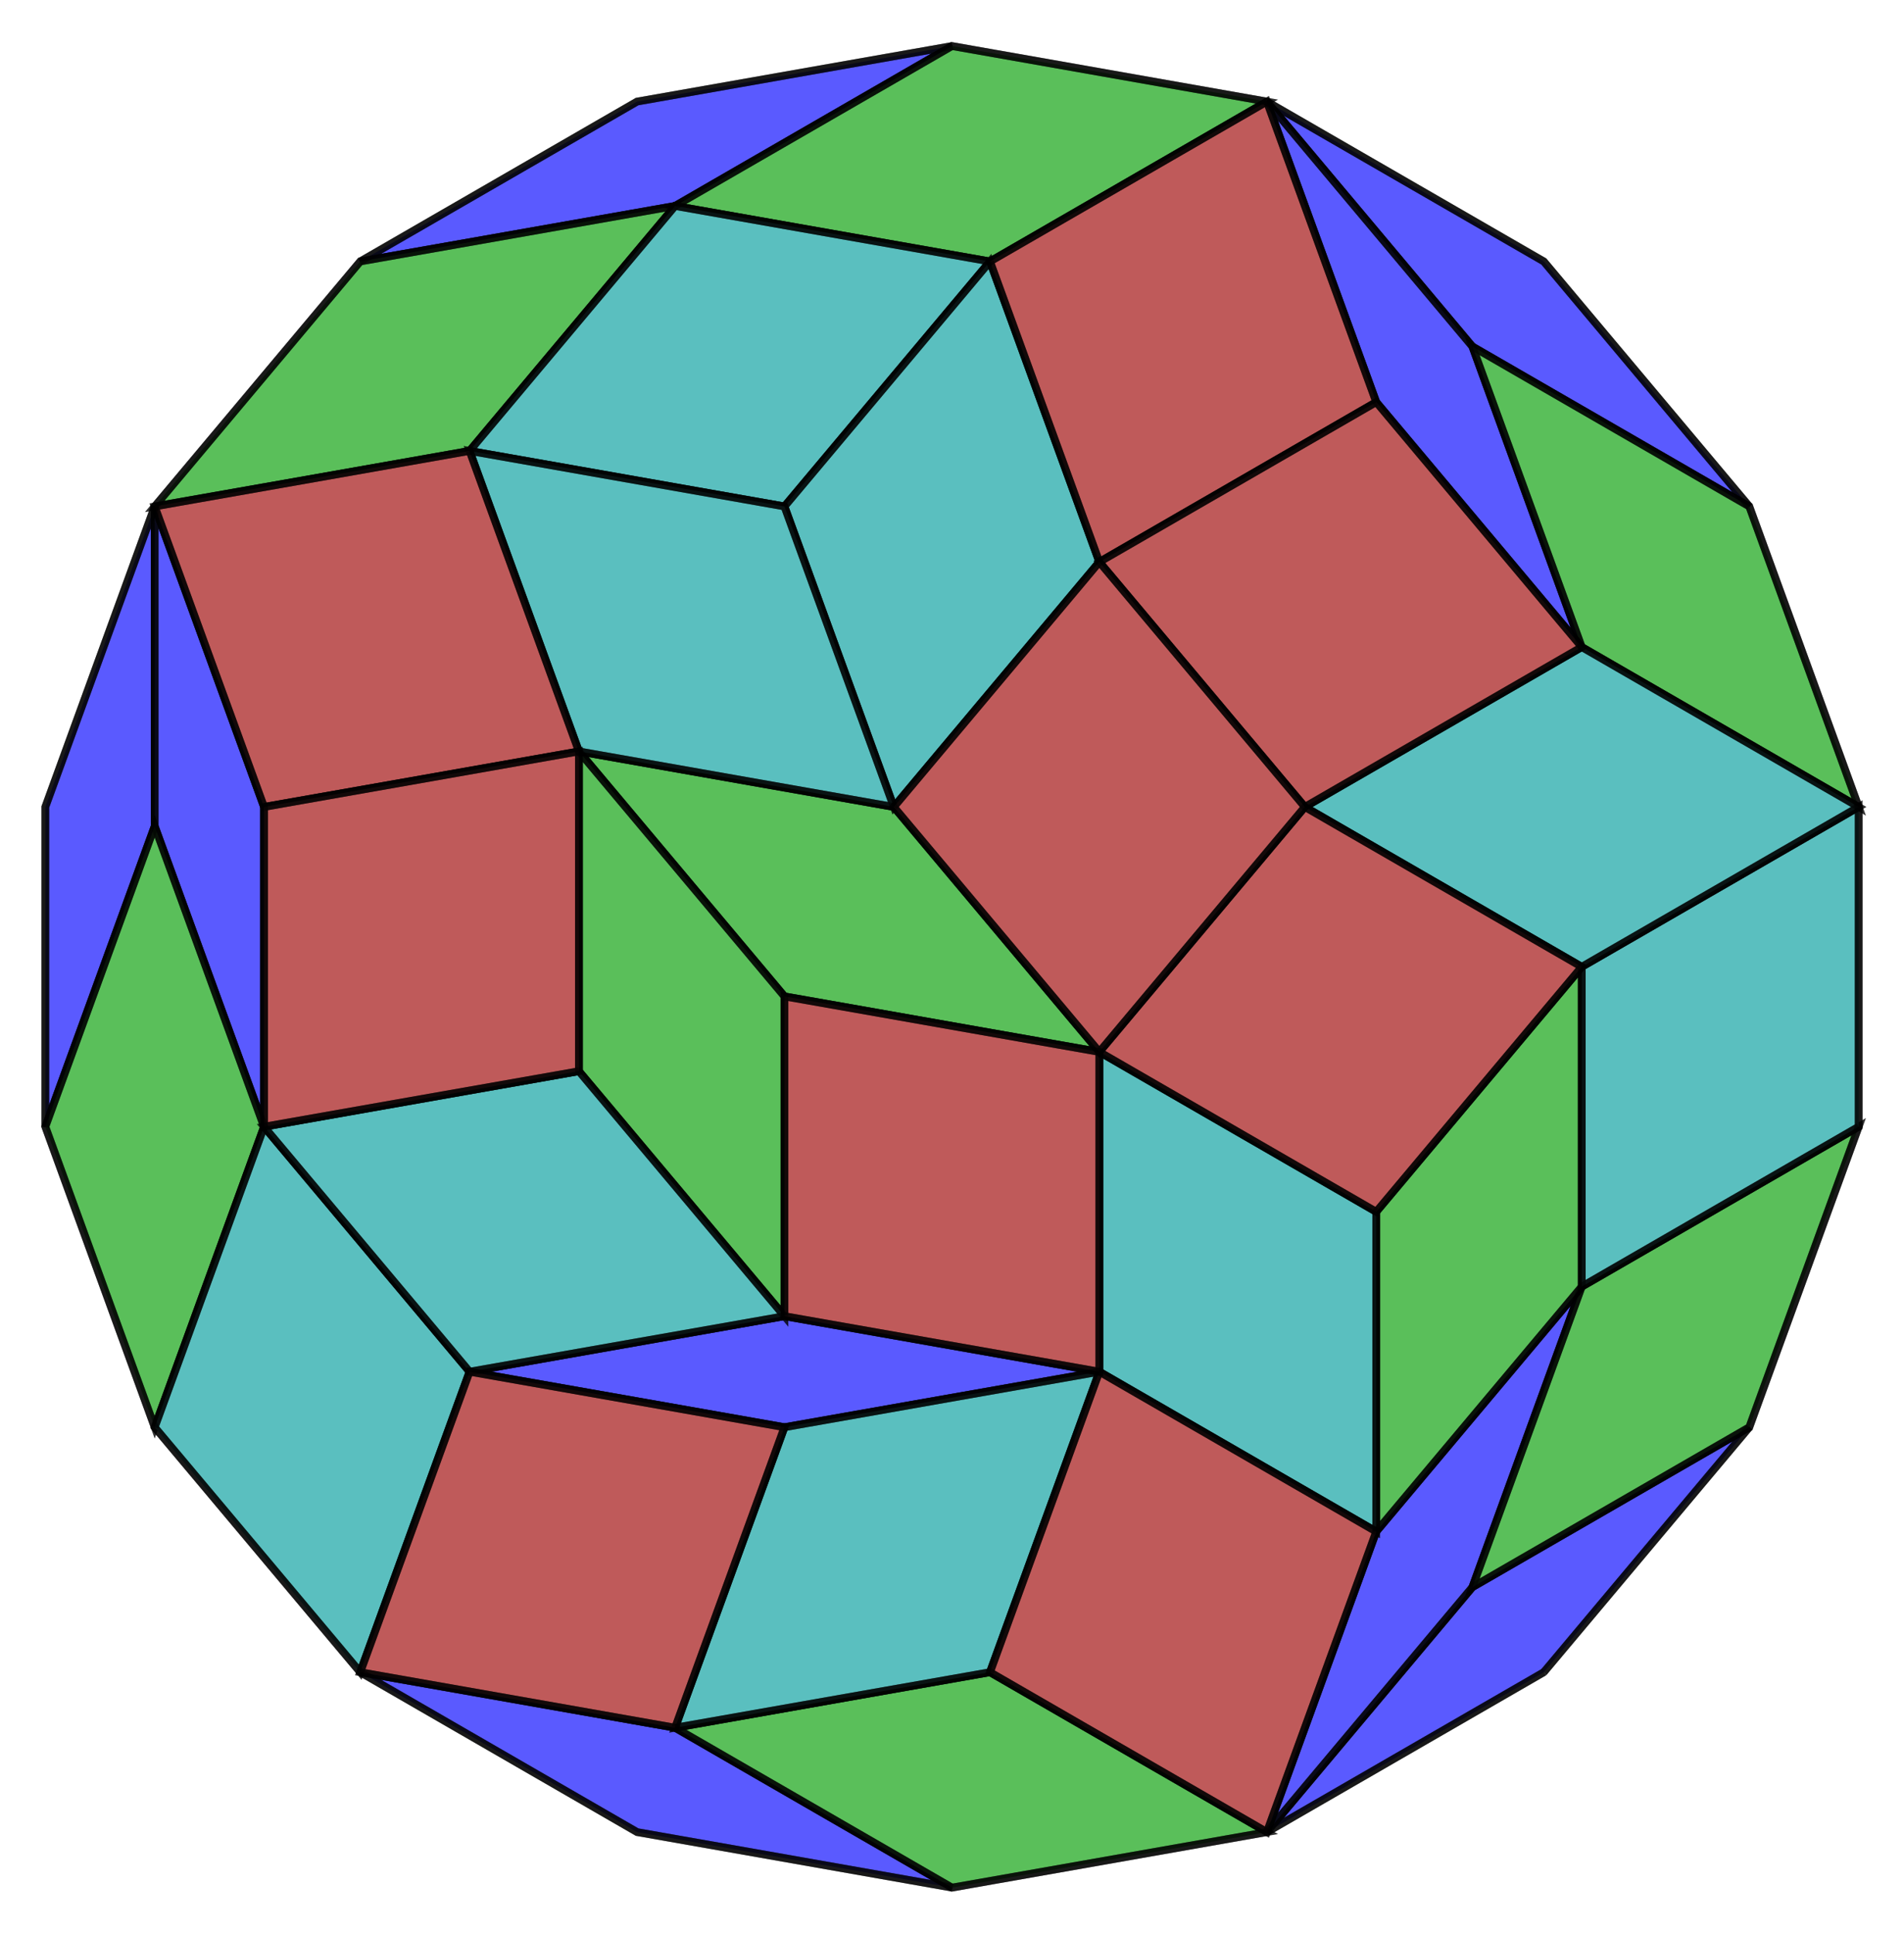
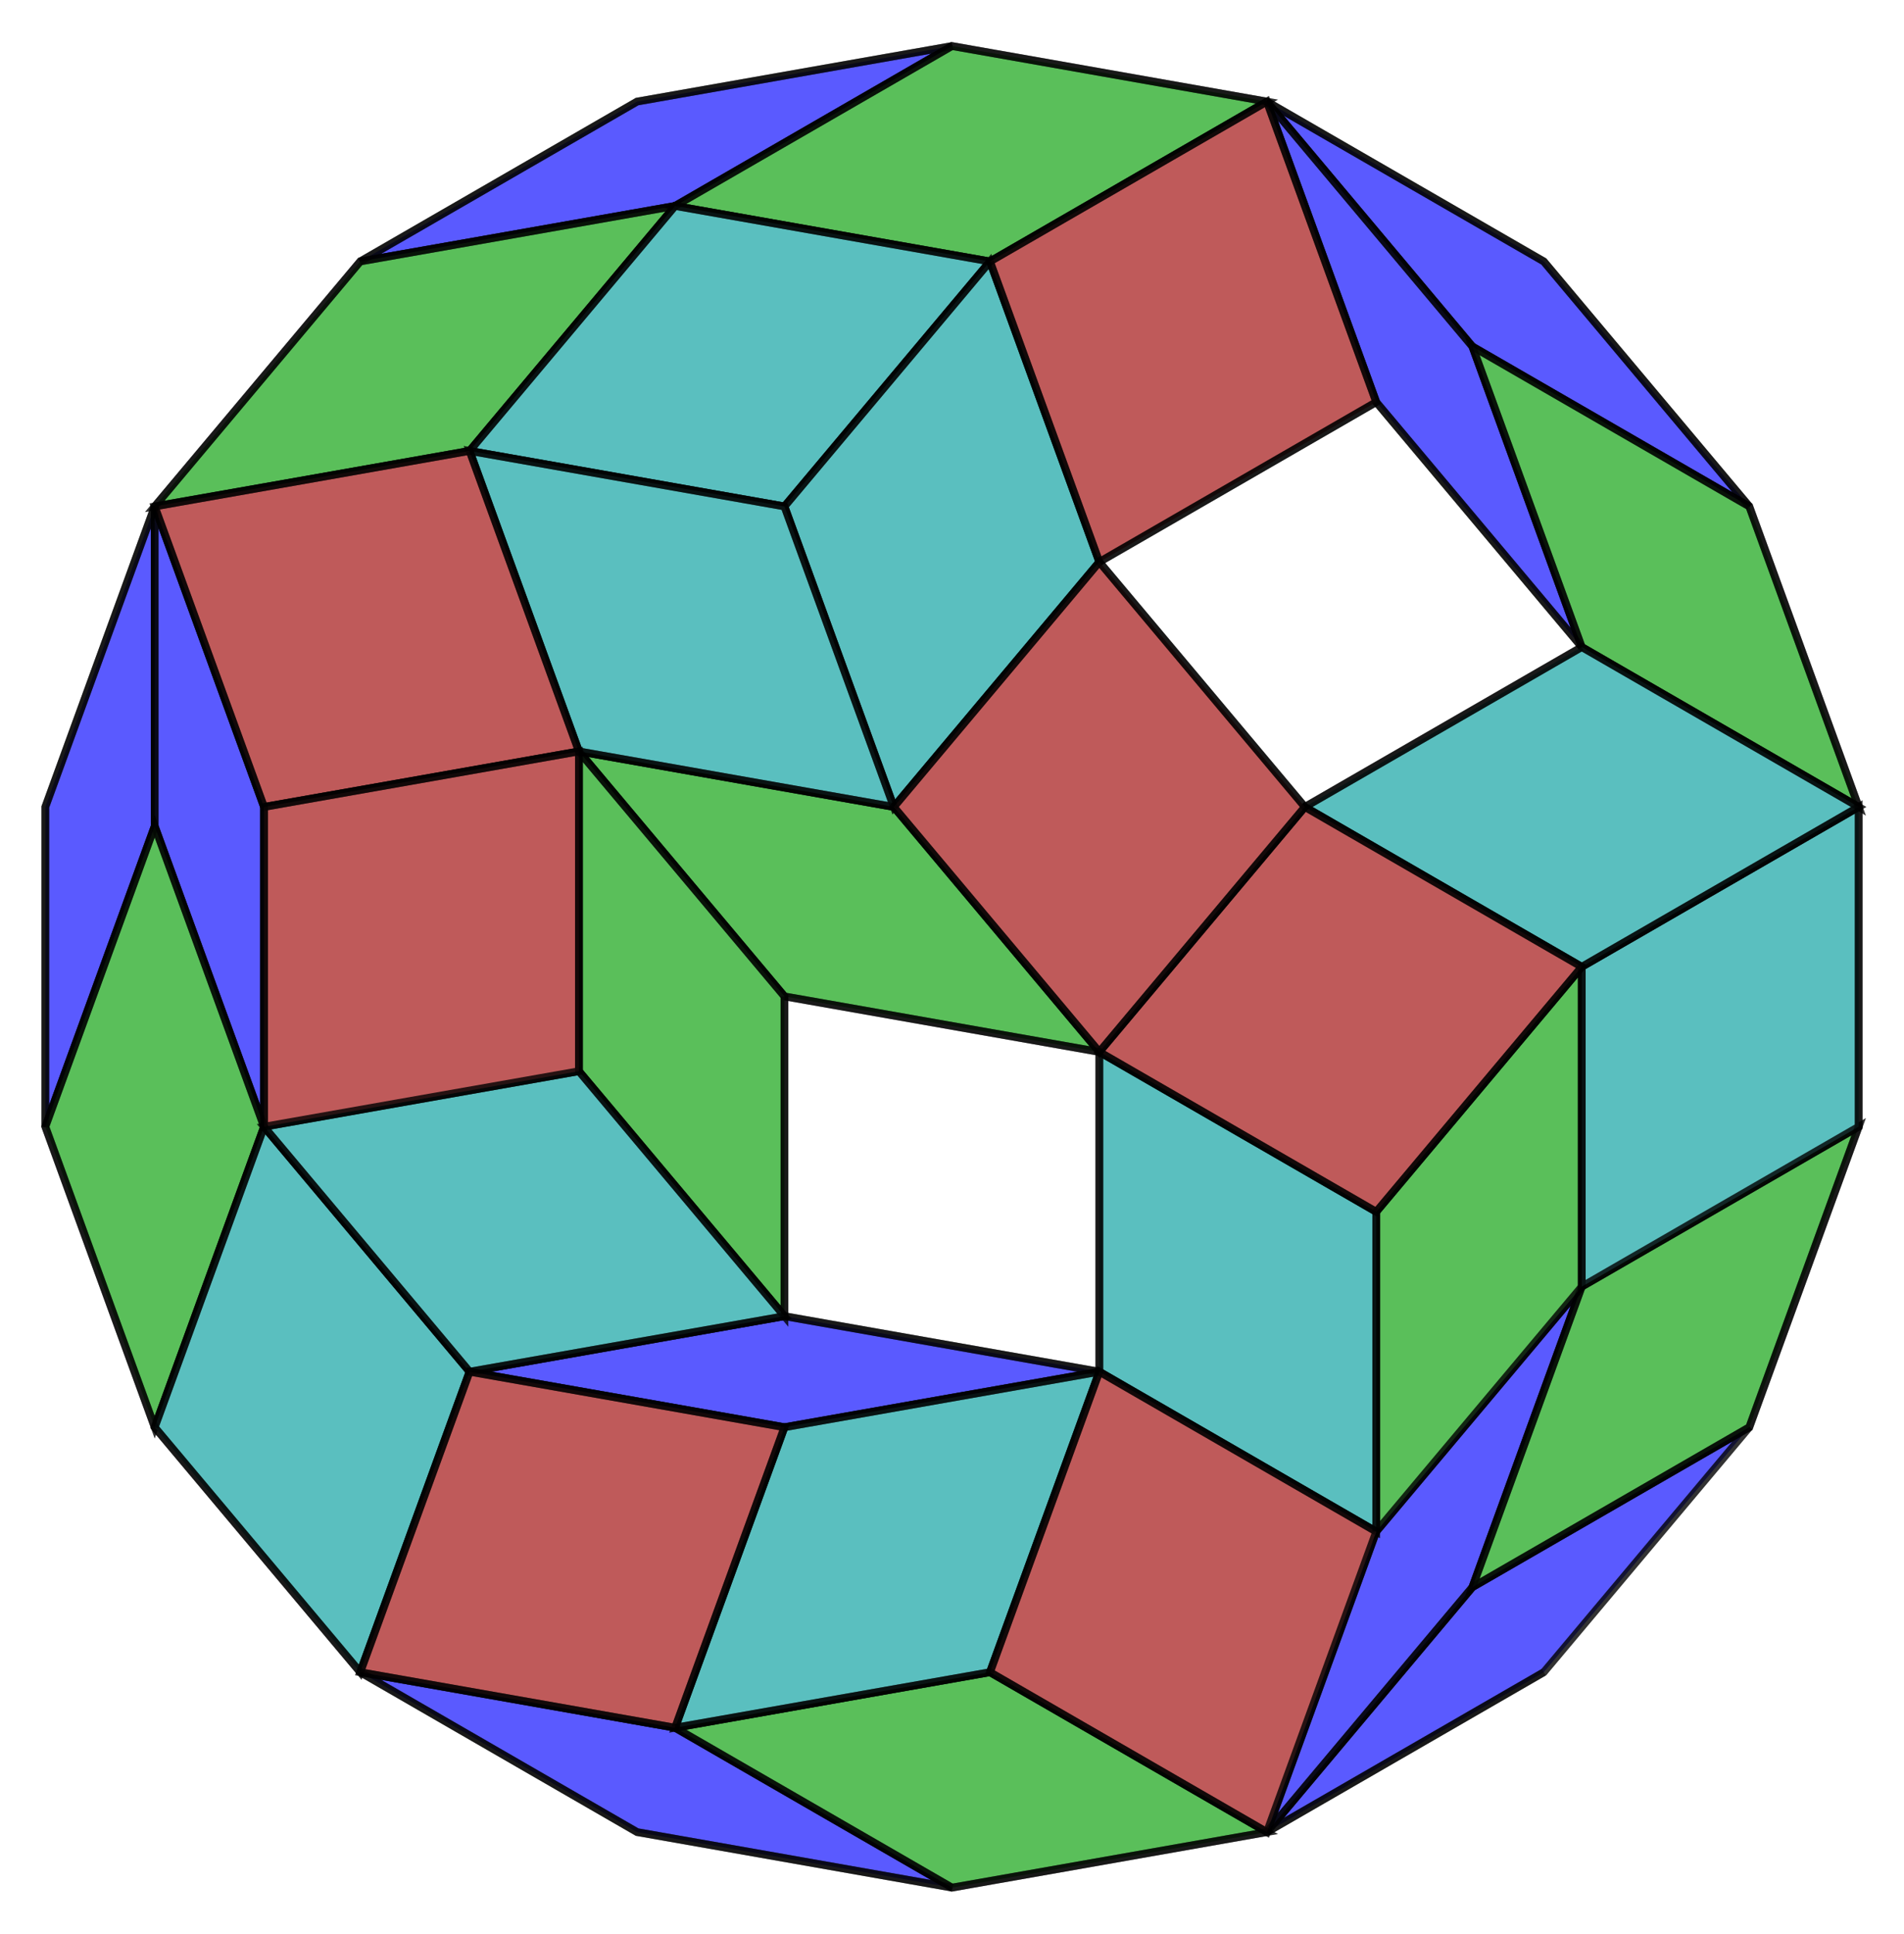
<svg xmlns="http://www.w3.org/2000/svg" version="1.0" width="984.808" height="1000.0" id="C:\tom\18-gon-dissection-random.svg">
  <g style="opacity:1.0;fill:#5a5aff;fill-opacity:1;stroke:#000000;stroke-width:4;stroke-opacity:0.80;">
    <polygon points=" 904.797,738.095 798.493,864.783 655.271,947.473 761.574,820.785" />
    <polygon points=" 655.271,947.473 711.834,792.067 818.137,665.379 761.574,820.785" />
    <polygon points=" 186.314,135.217 329.537,52.527 492.404,23.809 349.181,106.499" />
    <polygon points=" 655.271,52.527 798.493,135.217 904.797,261.905 761.574,179.215" />
    <polygon points=" 655.271,52.527 761.574,179.215 818.137,334.621 711.834,207.933" />
    <polygon points=" 23.448,582.69 23.448,417.31 80.011,261.905 80.011,427.284" />
    <polygon points=" 80.011,261.905 136.574,417.31 136.574,582.69 80.011,427.284" />
    <polygon points=" 492.404,976.19 329.537,947.473 186.314,864.783 349.181,893.501" />
    <polygon points=" 568.611,709.377 405.744,738.095 242.878,709.377 405.744,680.66" />
  </g>
  <g style="opacity:1.0;fill:#5abf5a;fill-opacity:1;stroke:#000000;stroke-width:4;stroke-opacity:0.80;">
    <polygon points=" 904.797,738.095 761.574,820.785 818.137,665.379 961.36,582.69" />
    <polygon points=" 186.314,135.217 349.181,106.499 242.878,233.187 80.011,261.905" />
    <polygon points=" 492.404,23.809 655.271,52.527 512.048,135.217 349.181,106.499" />
    <polygon points=" 818.137,665.379 711.834,792.067 711.834,626.688 818.137,500" />
    <polygon points=" 904.797,261.905 961.36,417.31 818.137,334.621 761.574,179.215" />
    <polygon points=" 23.448,582.69 80.011,427.284 136.574,582.69 80.011,738.095" />
    <polygon points=" 655.271,947.473 492.404,976.19 349.181,893.501 512.048,864.783" />
    <polygon points=" 568.611,543.998 405.744,515.28 299.441,388.593 462.307,417.31" />
    <polygon points=" 405.744,680.66 299.441,553.972 299.441,388.593 405.744,515.28" />
  </g>
  <g style="opacity:1.0;fill:#5abfbf;fill-opacity:1;stroke:#000000;stroke-width:4;stroke-opacity:0.80;">
    <polygon points=" 961.36,582.69 818.137,665.379 818.137,500 961.36,417.31" />
    <polygon points=" 349.181,106.499 512.048,135.217 405.744,261.905 242.878,233.187" />
    <polygon points=" 349.181,893.501 405.744,738.095 568.611,709.377 512.048,864.783" />
    <polygon points=" 186.314,864.783 80.011,738.095 136.574,582.69 242.878,709.377" />
    <polygon points=" 711.834,792.067 568.611,709.377 568.611,543.998 711.834,626.688" />
    <polygon points=" 961.36,417.31 818.137,500 674.915,417.31 818.137,334.621" />
    <polygon points=" 512.048,135.217 568.611,290.623 462.307,417.31 405.744,261.905" />
    <polygon points=" 136.574,582.69 299.441,553.972 405.744,680.66 242.878,709.377" />
    <polygon points=" 242.878,233.187 405.744,261.905 462.307,417.31 299.441,388.593" />
  </g>
  <g style="opacity:1.0;fill:#bf5a5a;fill-opacity:1;stroke:#000000;stroke-width:4;stroke-opacity:0.80;">
    <polygon points=" 655.271,947.473 512.048,864.783 568.611,709.377 711.834,792.067" />
    <polygon points=" 186.314,864.783 242.878,709.377 405.744,738.095 349.181,893.501" />
    <polygon points=" 655.271,52.527 711.834,207.933 568.611,290.623 512.048,135.217" />
    <polygon points=" 80.011,261.905 242.878,233.187 299.441,388.593 136.574,417.31" />
-     <polygon points=" 818.137,334.621 674.915,417.31 568.611,290.623 711.834,207.933" />
    <polygon points=" 818.137,500 711.834,626.688 568.611,543.998 674.915,417.31" />
    <polygon points=" 136.574,582.69 136.574,417.31 299.441,388.593 299.441,553.972" />
-     <polygon points=" 568.611,709.377 405.744,680.66 405.744,515.28 568.611,543.998" />
    <polygon points=" 568.611,290.623 674.915,417.31 568.611,543.998 462.307,417.31" />
  </g>
  <g style="stroke:#000000;stroke-width:4;stroke-opacity:0.50;fill-opacity:0.0">
    <polyline points=" 655.271,947.473 492.404,976.19 329.537,947.473 186.314,864.783 80.011,738.095 23.448,582.69 23.448,417.31 80.011,261.905 186.314,135.217 329.537,52.527 492.404,23.809 655.271,52.527 798.493,135.217 904.797,261.905 961.36,417.31 961.36,582.69 904.797,738.095 761.574,820.785 655.271,947.473 798.493,864.783" />
-     <polyline points=" 904.797,738.095 798.493,864.783" />
    <polyline points=" 655.271,52.527 512.048,135.217 349.181,106.499 186.314,135.217" />
    <polyline points=" 492.404,23.809 349.181,106.499 242.878,233.187 80.011,261.905" />
-     <polyline points=" 961.36,582.69 818.137,665.379 711.834,792.067 655.271,947.473" />
    <polyline points=" 512.048,135.217 568.611,290.623 674.915,417.31 818.137,500 818.137,665.379 761.574,820.785" />
    <polyline points=" 961.36,417.31 818.137,334.621 761.574,179.215 655.271,52.527" />
    <polyline points=" 761.574,179.215 904.797,261.905" />
    <polyline points=" 80.011,261.905 80.011,427.284 23.448,582.69" />
    <polyline points=" 492.404,976.19 349.181,893.501 186.314,864.783" />
    <polyline points=" 349.181,893.501 512.048,864.783 655.271,947.473" />
    <polyline points=" 80.011,738.095 136.574,582.69 136.574,417.31 80.011,261.905" />
    <polyline points=" 80.011,427.284 136.574,582.69 242.878,709.377 405.744,738.095 568.611,709.377 711.834,792.067" />
    <polyline points=" 512.048,864.783 568.611,709.377 568.611,543.998 462.307,417.31 405.744,261.905 242.878,233.187" />
    <polyline points=" 961.36,417.31 818.137,500 711.834,626.688 711.834,792.067" />
    <polyline points=" 818.137,334.621 711.834,207.933 655.271,52.527" />
    <polyline points=" 405.744,738.095 349.181,893.501" />
    <polyline points=" 462.307,417.31 568.611,290.623 711.834,207.933" />
    <polyline points=" 568.611,709.377 405.744,680.66 242.878,709.377 186.314,864.783" />
    <polyline points=" 711.834,626.688 568.611,543.998 405.744,515.28 299.441,388.593 242.878,233.187" />
    <polyline points=" 462.307,417.31 299.441,388.593 136.574,417.31" />
    <polyline points=" 405.744,261.905 512.048,135.217" />
    <polyline points=" 568.611,543.998 674.915,417.31 818.137,334.621" />
    <polyline points=" 405.744,515.28 405.744,680.66" />
    <polyline points=" 299.441,388.593 299.441,553.972 405.744,680.66" />
-     <polyline points=" 299.441,553.972 136.574,582.69" />
  </g>
</svg>